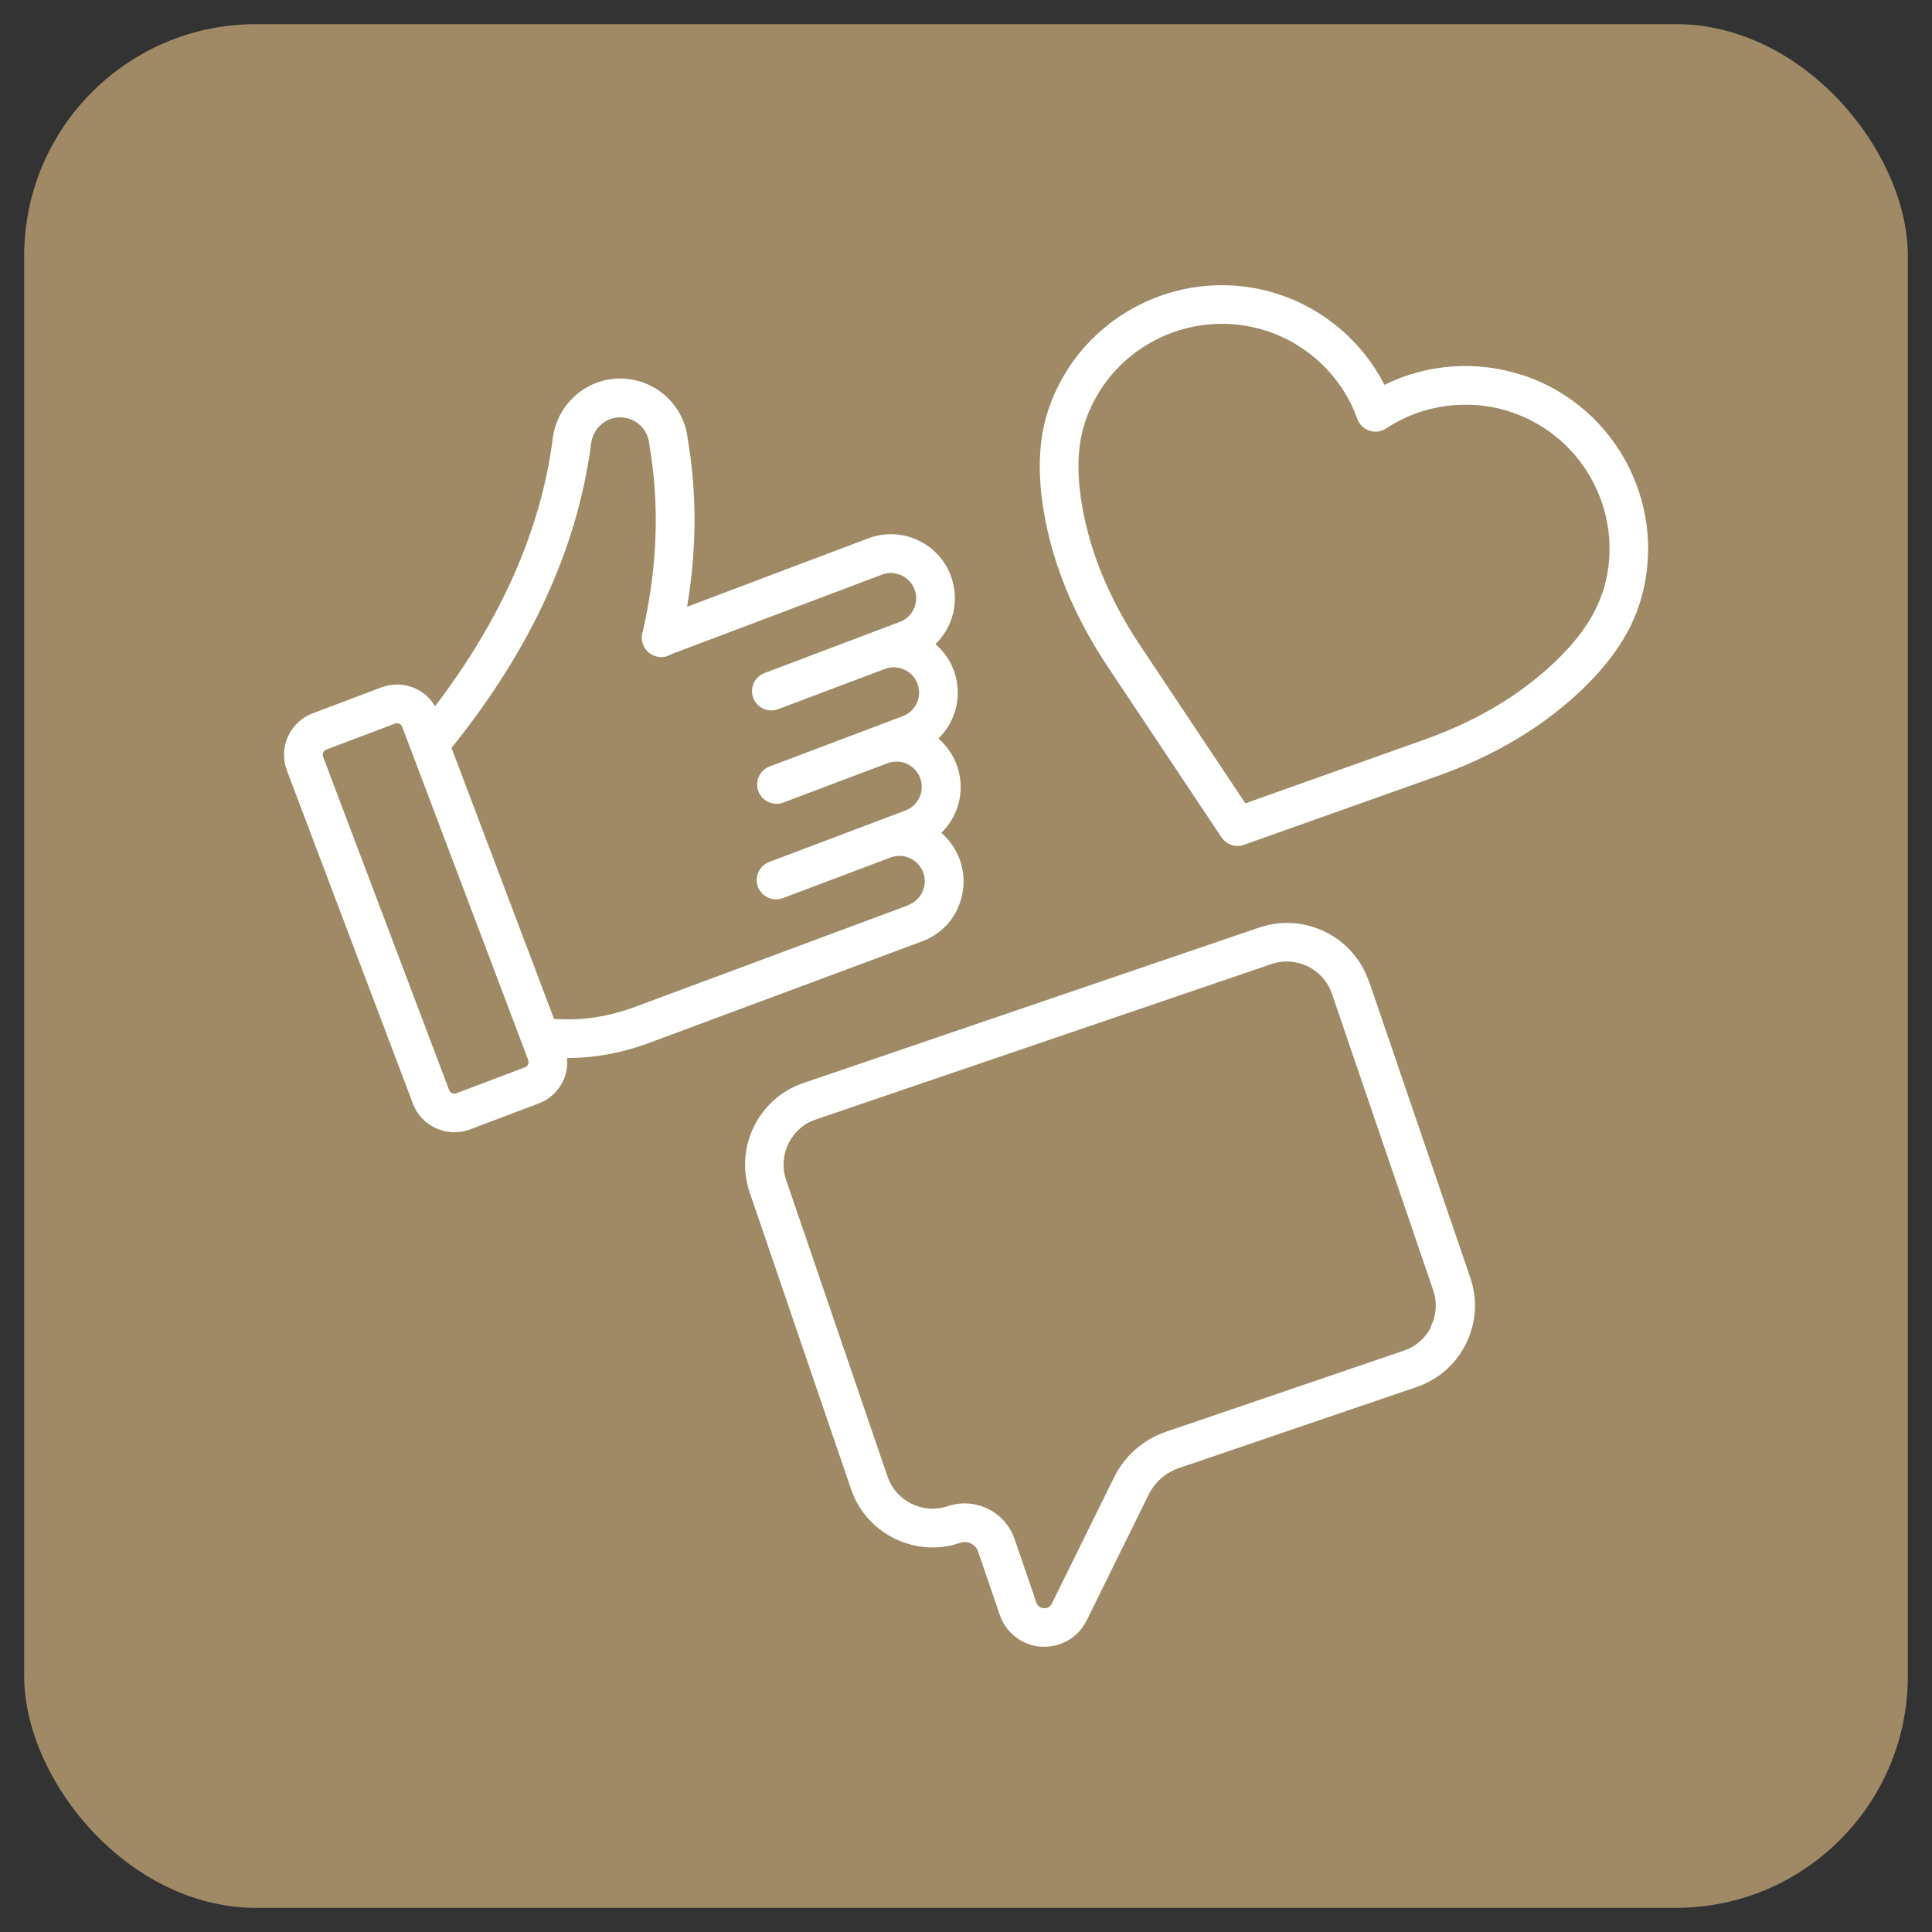
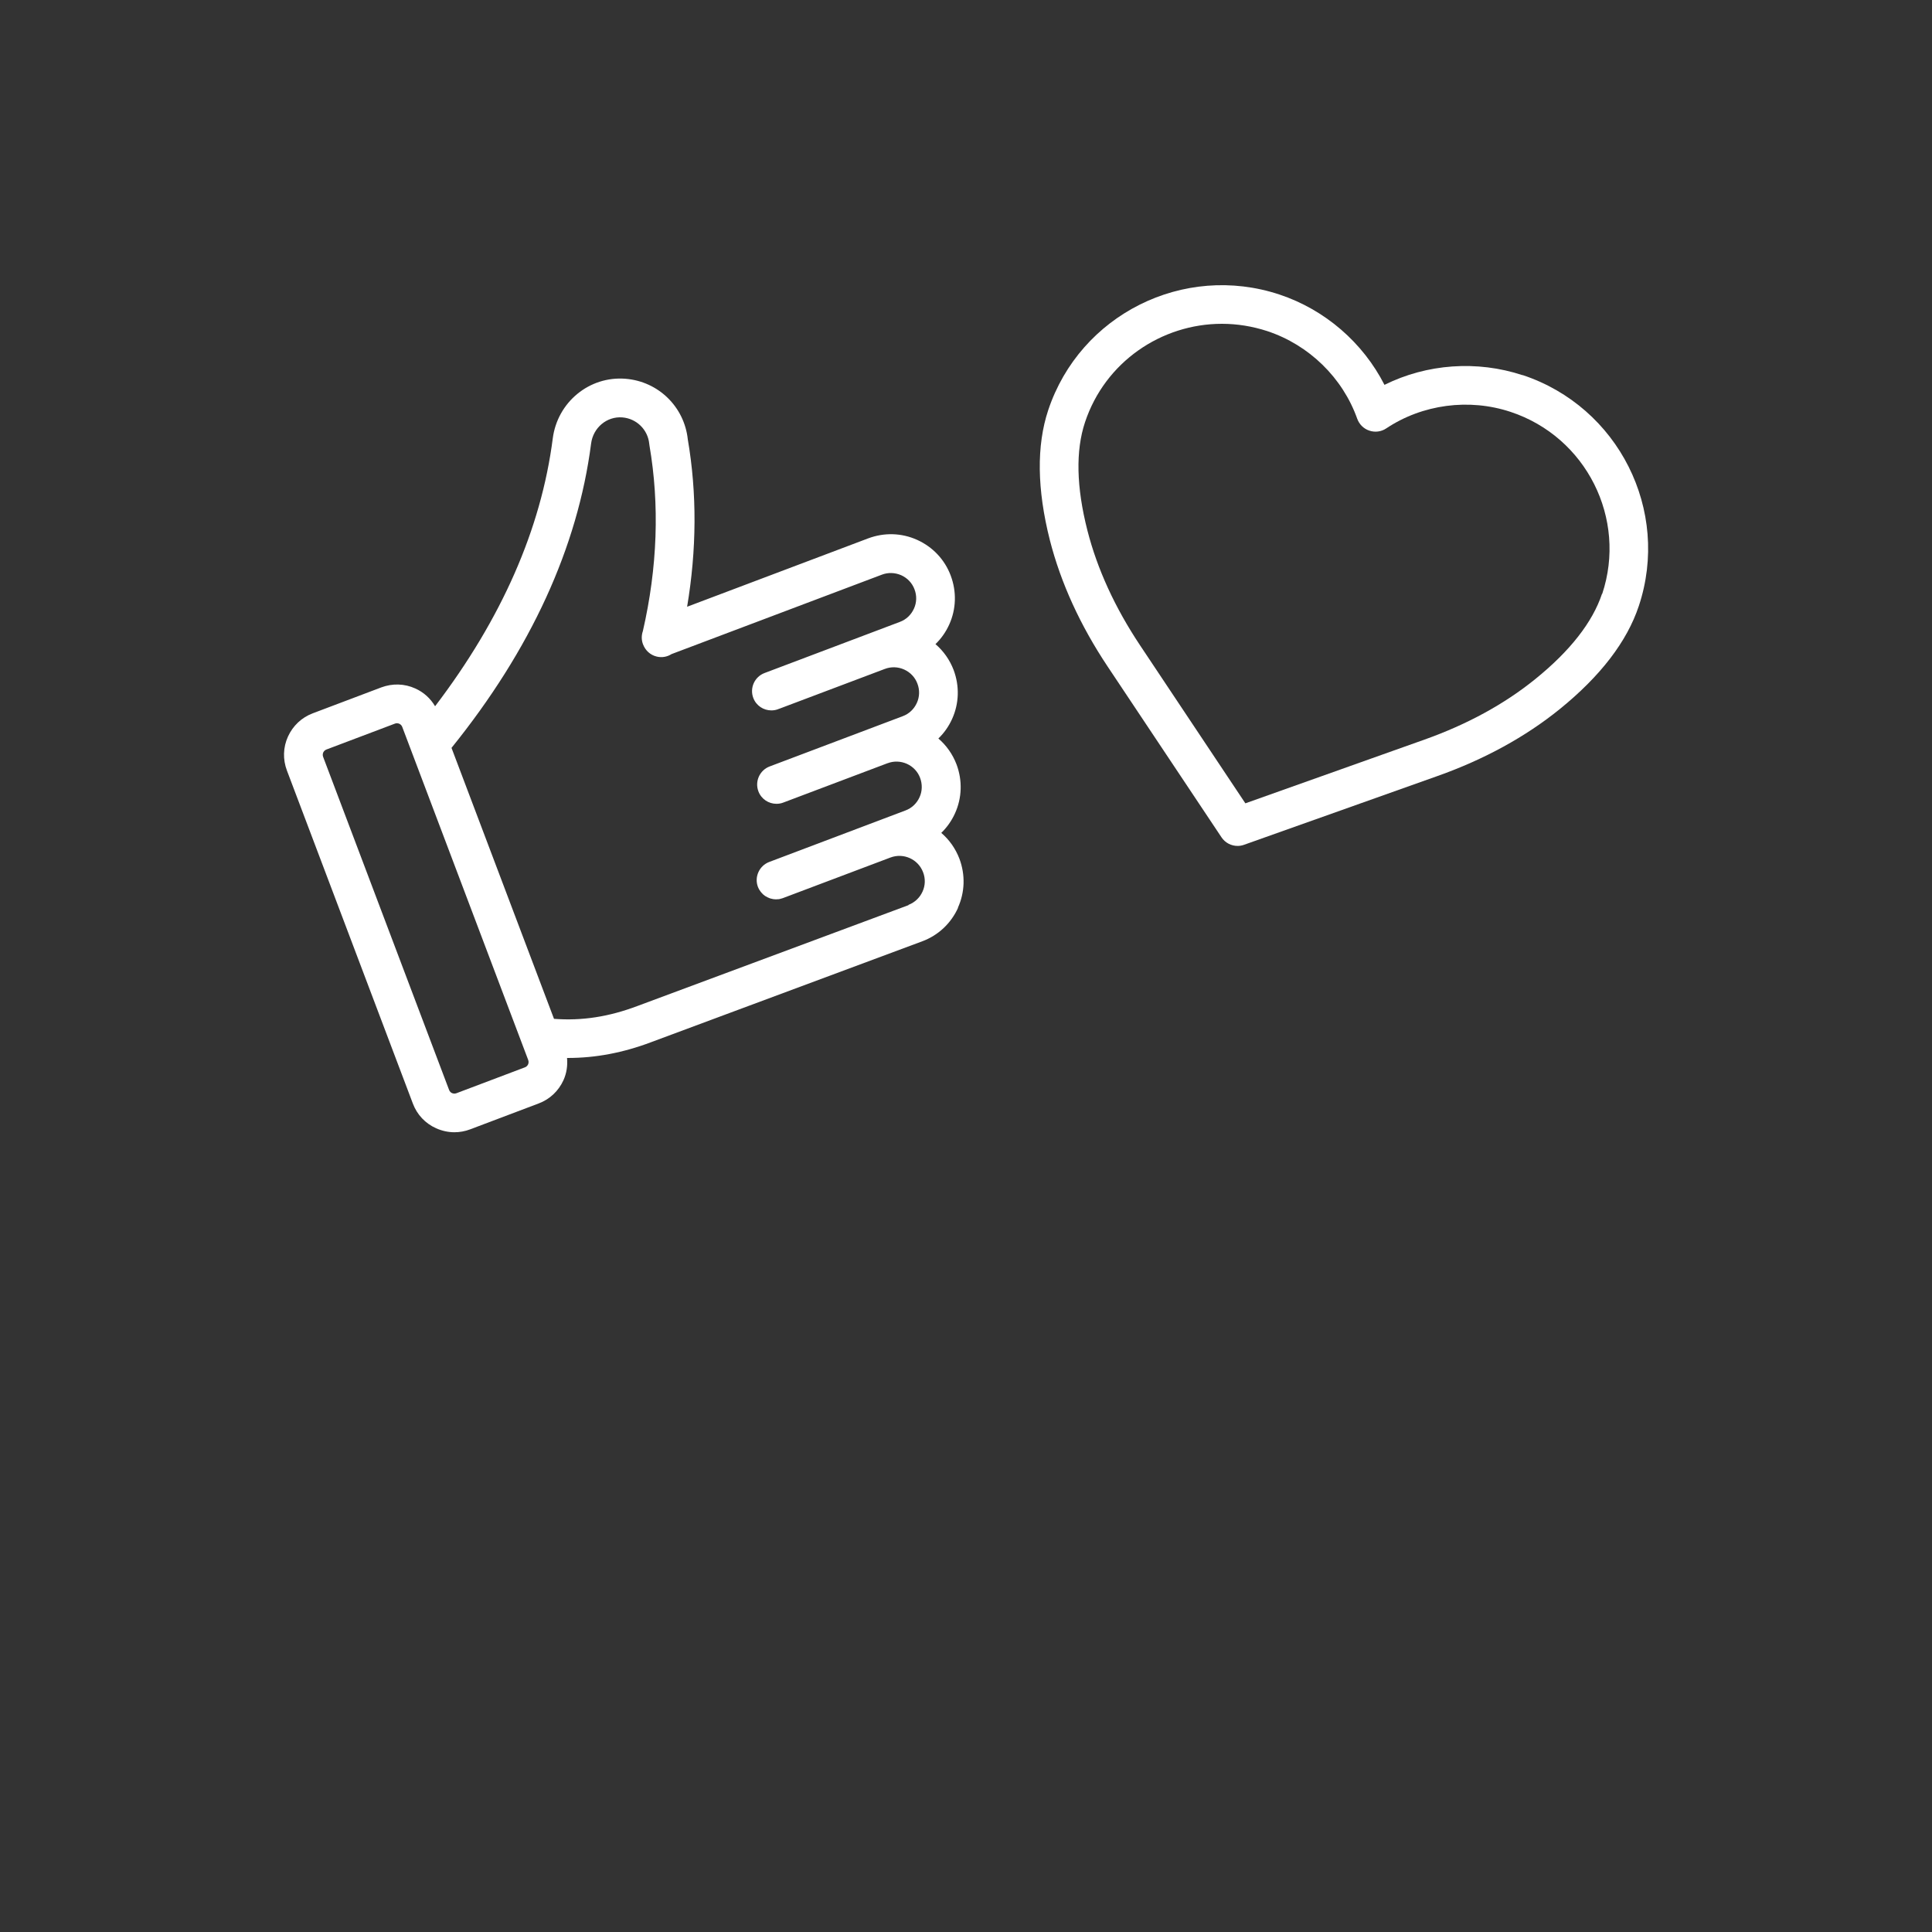
<svg xmlns="http://www.w3.org/2000/svg" id="Layer_1" data-name="Layer 1" viewBox="0 0 200 200">
  <rect x="0" y="0" width="200" height="200" fill="#333333" stroke="none" />
  <defs>
    <style>
      .cls-1 {
        fill: #9f8a65;
      }

      .cls-2 {
        fill: #fff;
      }
    </style>
  </defs>
-   <rect class="cls-1" x="2.5" y="2.5" width="195" height="195" rx="24" ry="24" />
  <path class="cls-2" d="M99.16,93.97c.73-1.61.78-3.41.16-5.07-.41-1.07-1.06-1.98-1.88-2.68.59-.57,1.07-1.25,1.42-2.02.73-1.61.78-3.41.16-5.07-.4-1.05-1.05-1.97-1.88-2.68.59-.57,1.07-1.25,1.42-2.02.73-1.61.78-3.41.16-5.07-.4-1.05-1.05-1.97-1.88-2.68.59-.57,1.07-1.25,1.42-2.02.73-1.61.78-3.41.16-5.07s-1.86-2.97-3.47-3.7c-1.61-.73-3.41-.78-5.07-.16l-18.75,7.08c.99-5.91,1.03-11.72.07-17.33-.36-3.37-3.05-6-6.45-6.27-3.74-.3-7.05,2.42-7.53,6.19-1.21,9.39-5.31,18.69-12.18,27.71-.48-.81-1.18-1.45-2.05-1.84-1.12-.51-2.37-.54-3.52-.11l-7.09,2.68c-1.15.43-2.06,1.29-2.57,2.41-.51,1.12-.54,2.37-.11,3.51l13.04,34.48c.43,1.15,1.29,2.06,2.41,2.56.61.27,1.25.41,1.89.41.55,0,1.1-.1,1.63-.3l7.09-2.68c1.15-.43,2.06-1.29,2.57-2.41.33-.73.44-1.52.37-2.3.03,0,.05,0,.08,0,2.88,0,5.73-.54,8.64-1.64l28.06-10.44c1.66-.62,2.97-1.86,3.7-3.47ZM54.67,110.18c-.05.1-.14.24-.33.31l-7.09,2.68c-.19.07-.35.03-.45-.01s-.24-.14-.31-.33l-13.04-34.48c-.07-.19-.03-.35.01-.45.05-.1.14-.24.33-.31l7.09-2.68c.07-.03.15-.04.21-.04.1,0,.18.03.24.05.1.05.24.14.31.33l13.04,34.48c.07.19.03.35-.01.45ZM94.05,93.7l-28.06,10.44c-2.97,1.12-5.75,1.55-8.64,1.33l-10.61-28.05c8.2-10.16,13.06-20.75,14.45-31.5.21-1.65,1.63-2.84,3.24-2.71,1.47.12,2.64,1.27,2.78,2.74,0,.05.01.1.02.15,1.06,6.17.83,12.64-.68,19.23-.15.43-.16.9.01,1.36,0,0,0,.01.01.02.23.61.74,1.1,1.42,1.26.55.13,1.09.02,1.53-.26l21.77-8.22c.65-.25,1.37-.22,2.01.06.64.29,1.13.81,1.37,1.46.25.65.23,1.37-.06,2-.29.64-.81,1.13-1.46,1.37l-14,5.29c-1.04.39-1.56,1.55-1.17,2.58.3.8,1.06,1.29,1.87,1.29.24,0,.48-.04.71-.13l.09-.04s.01,0,.02,0l10.92-4.12c.65-.25,1.37-.23,2.01.06.64.29,1.13.81,1.37,1.46.25.65.23,1.37-.06,2-.29.64-.81,1.13-1.46,1.37l-13.77,5.2c-1.04.39-1.56,1.55-1.17,2.58.3.8,1.06,1.29,1.87,1.29.24,0,.48-.04.71-.13l10.78-4.07s0,0,.01,0c.65-.25,1.37-.22,2,.06.64.29,1.13.81,1.37,1.46s.23,1.37-.06,2c-.29.64-.81,1.13-1.46,1.37l-14.1,5.33c-1.03.39-1.56,1.55-1.17,2.58,0,0,0,0,0,.01.07.17.16.33.27.47.02.03.05.07.08.1.12.14.24.26.39.36.01,0,.03.01.04.02.14.09.29.16.45.22.03.01.06.02.1.03.17.05.35.08.53.08,0,0,.02,0,.02,0h0s.08,0,.12-.01c.08,0,.15,0,.23-.02.05,0,.1-.03.15-.04.07-.02.14-.03.21-.06l11.13-4.2c1.35-.51,2.87.17,3.38,1.53.25.65.23,1.37-.06,2-.29.64-.81,1.12-1.45,1.37Z" />
-   <path class="cls-2" d="M157.62,38.84c-4.72-1.56-9.91-1.18-14.3,1-2.23-4.37-6.15-7.78-10.87-9.35-9.92-3.29-20.65,2.08-23.94,11.97-1.22,3.67-1.16,8.2.17,13.45,1.13,4.42,3.14,8.83,5.99,13.1l11.78,17.67c.38.57,1.01.89,1.67.89.22,0,.45-.04.67-.12l20.03-7.12c4.84-1.72,9.09-4.05,12.64-6.92,4.21-3.41,6.97-7,8.19-10.68,3.29-9.89-2.11-20.61-12.02-23.9ZM165.84,61.47c-.98,2.94-3.3,5.91-6.91,8.83-3.2,2.59-7.05,4.69-11.46,6.26l-18.55,6.6-10.91-16.37c-2.59-3.89-4.42-7.88-5.44-11.87-1.15-4.5-1.23-8.27-.25-11.21,2.07-6.24,7.91-10.19,14.17-10.19,1.56,0,3.15.25,4.71.76,4.31,1.43,7.79,4.82,9.3,9.07.21.58.67,1.04,1.26,1.23.59.2,1.23.11,1.74-.23,3.75-2.5,8.57-3.14,12.88-1.71,7.82,2.59,12.07,11.04,9.48,18.84Z" />
-   <path class="cls-2" d="M141.7,101.59c-1.59-4.66-6.68-7.16-11.35-5.57l-47.2,16.1c-4.65,1.59-7.13,6.67-5.54,11.33l10.49,30.71c.77,2.24,2.37,4.06,4.51,5.11,2.14,1.05,4.56,1.21,6.8.44.75-.26,1.58.15,1.84.9l2.25,6.57c.64,1.87,2.33,3.16,4.3,3.29.11,0,.21,0,.32,0,1.85,0,3.54-1.04,4.37-2.72l6.42-13.03c.64-1.3,1.75-2.27,3.12-2.74l24.63-8.4c2.24-.77,4.06-2.37,5.11-4.5,1.05-2.14,1.21-4.55.44-6.79l-10.49-30.71ZM148.16,137.33c-.58,1.18-1.58,2.06-2.81,2.48l-24.63,8.4c-2.38.81-4.3,2.5-5.41,4.76l-6.42,13.03c-.22.45-.62.5-.84.48-.22-.01-.6-.11-.77-.59l-2.25-6.57c-.77-2.26-2.9-3.69-5.17-3.69-.58,0-1.18.1-1.76.29-1.23.42-2.56.33-3.74-.25-1.18-.58-2.06-1.58-2.48-2.81l-10.5-30.71c-.88-2.57.49-5.38,3.04-6.25l47.2-16.1c2.58-.88,5.38.5,6.26,3.07l10.49,30.71c.42,1.23.33,2.56-.25,3.74Z" />
+   <path class="cls-2" d="M157.62,38.84c-4.72-1.56-9.91-1.18-14.3,1-2.23-4.37-6.15-7.78-10.87-9.35-9.92-3.29-20.65,2.08-23.94,11.97-1.22,3.67-1.16,8.2.17,13.45,1.13,4.42,3.14,8.83,5.99,13.1l11.78,17.67c.38.57,1.01.89,1.67.89.22,0,.45-.04.67-.12l20.03-7.12c4.84-1.72,9.09-4.05,12.64-6.92,4.21-3.41,6.97-7,8.19-10.68,3.29-9.89-2.11-20.61-12.02-23.9ZM165.84,61.47c-.98,2.94-3.3,5.91-6.91,8.83-3.2,2.59-7.05,4.69-11.46,6.26l-18.55,6.6-10.91-16.37c-2.59-3.89-4.42-7.88-5.44-11.87-1.15-4.5-1.23-8.27-.25-11.21,2.07-6.24,7.91-10.19,14.17-10.19,1.56,0,3.15.25,4.71.76,4.31,1.43,7.79,4.82,9.3,9.07.21.58.67,1.04,1.26,1.23.59.2,1.23.11,1.74-.23,3.75-2.5,8.57-3.14,12.88-1.71,7.82,2.59,12.07,11.04,9.48,18.84" />
</svg>